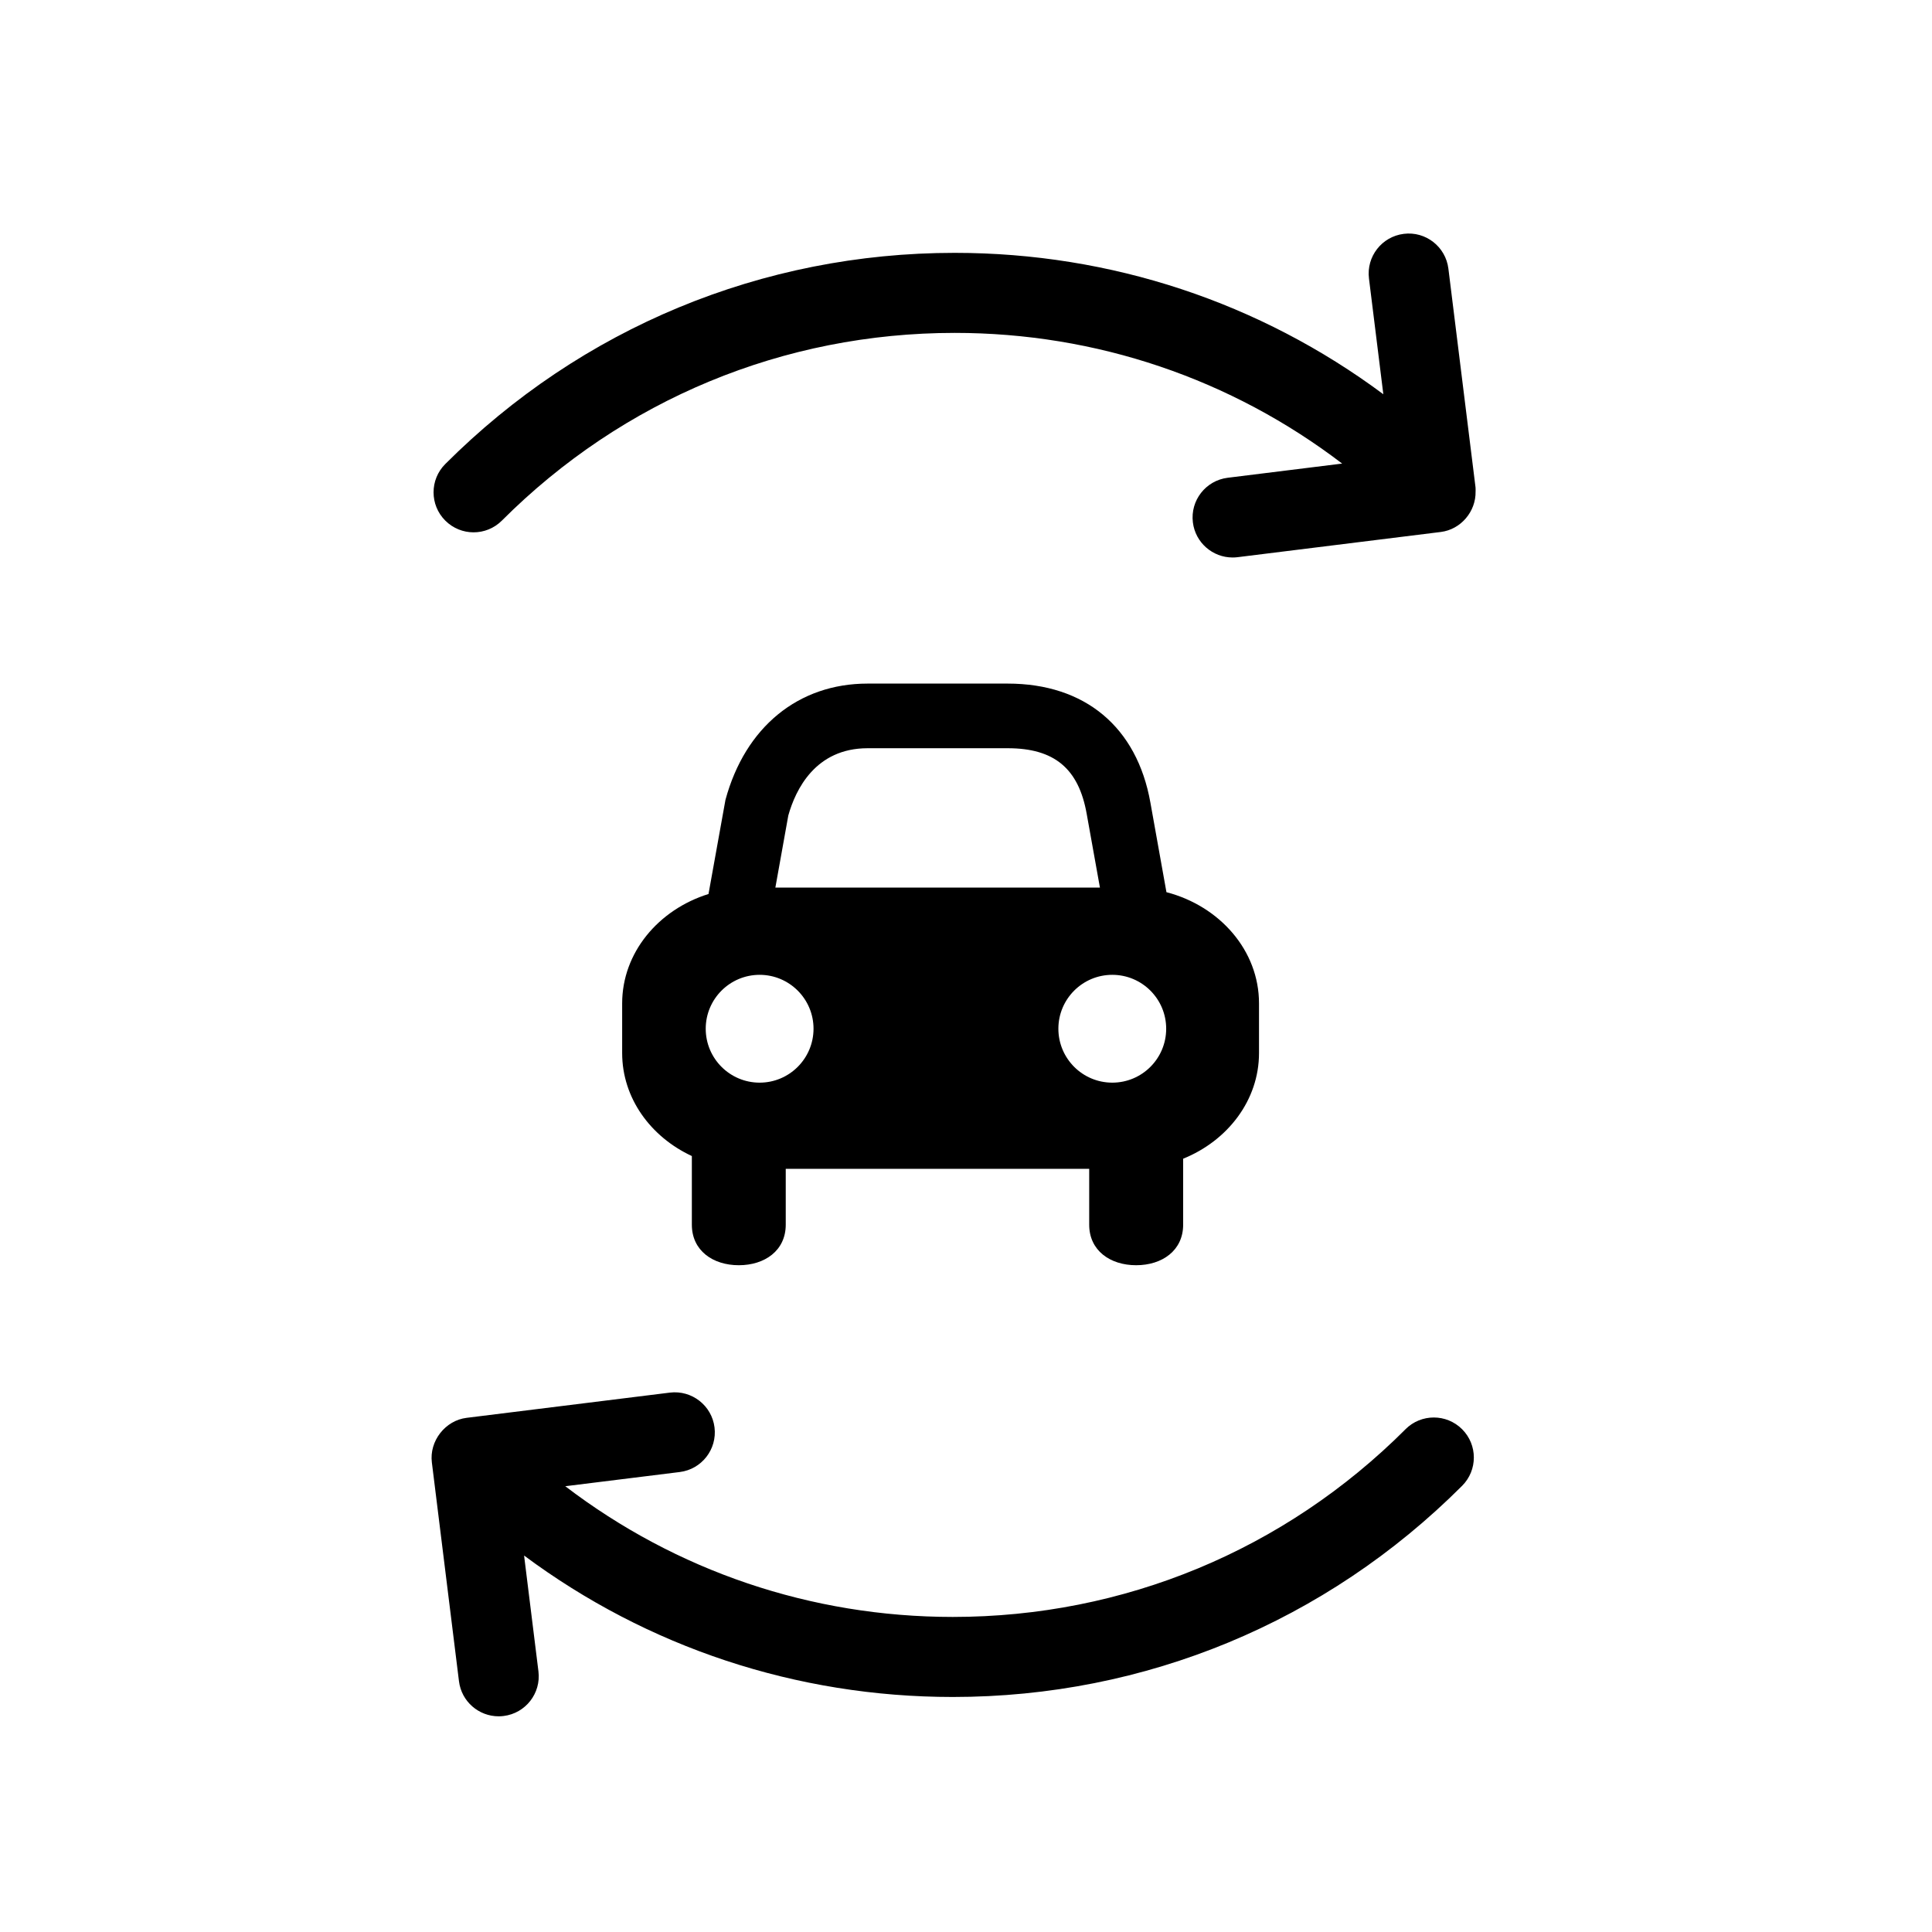
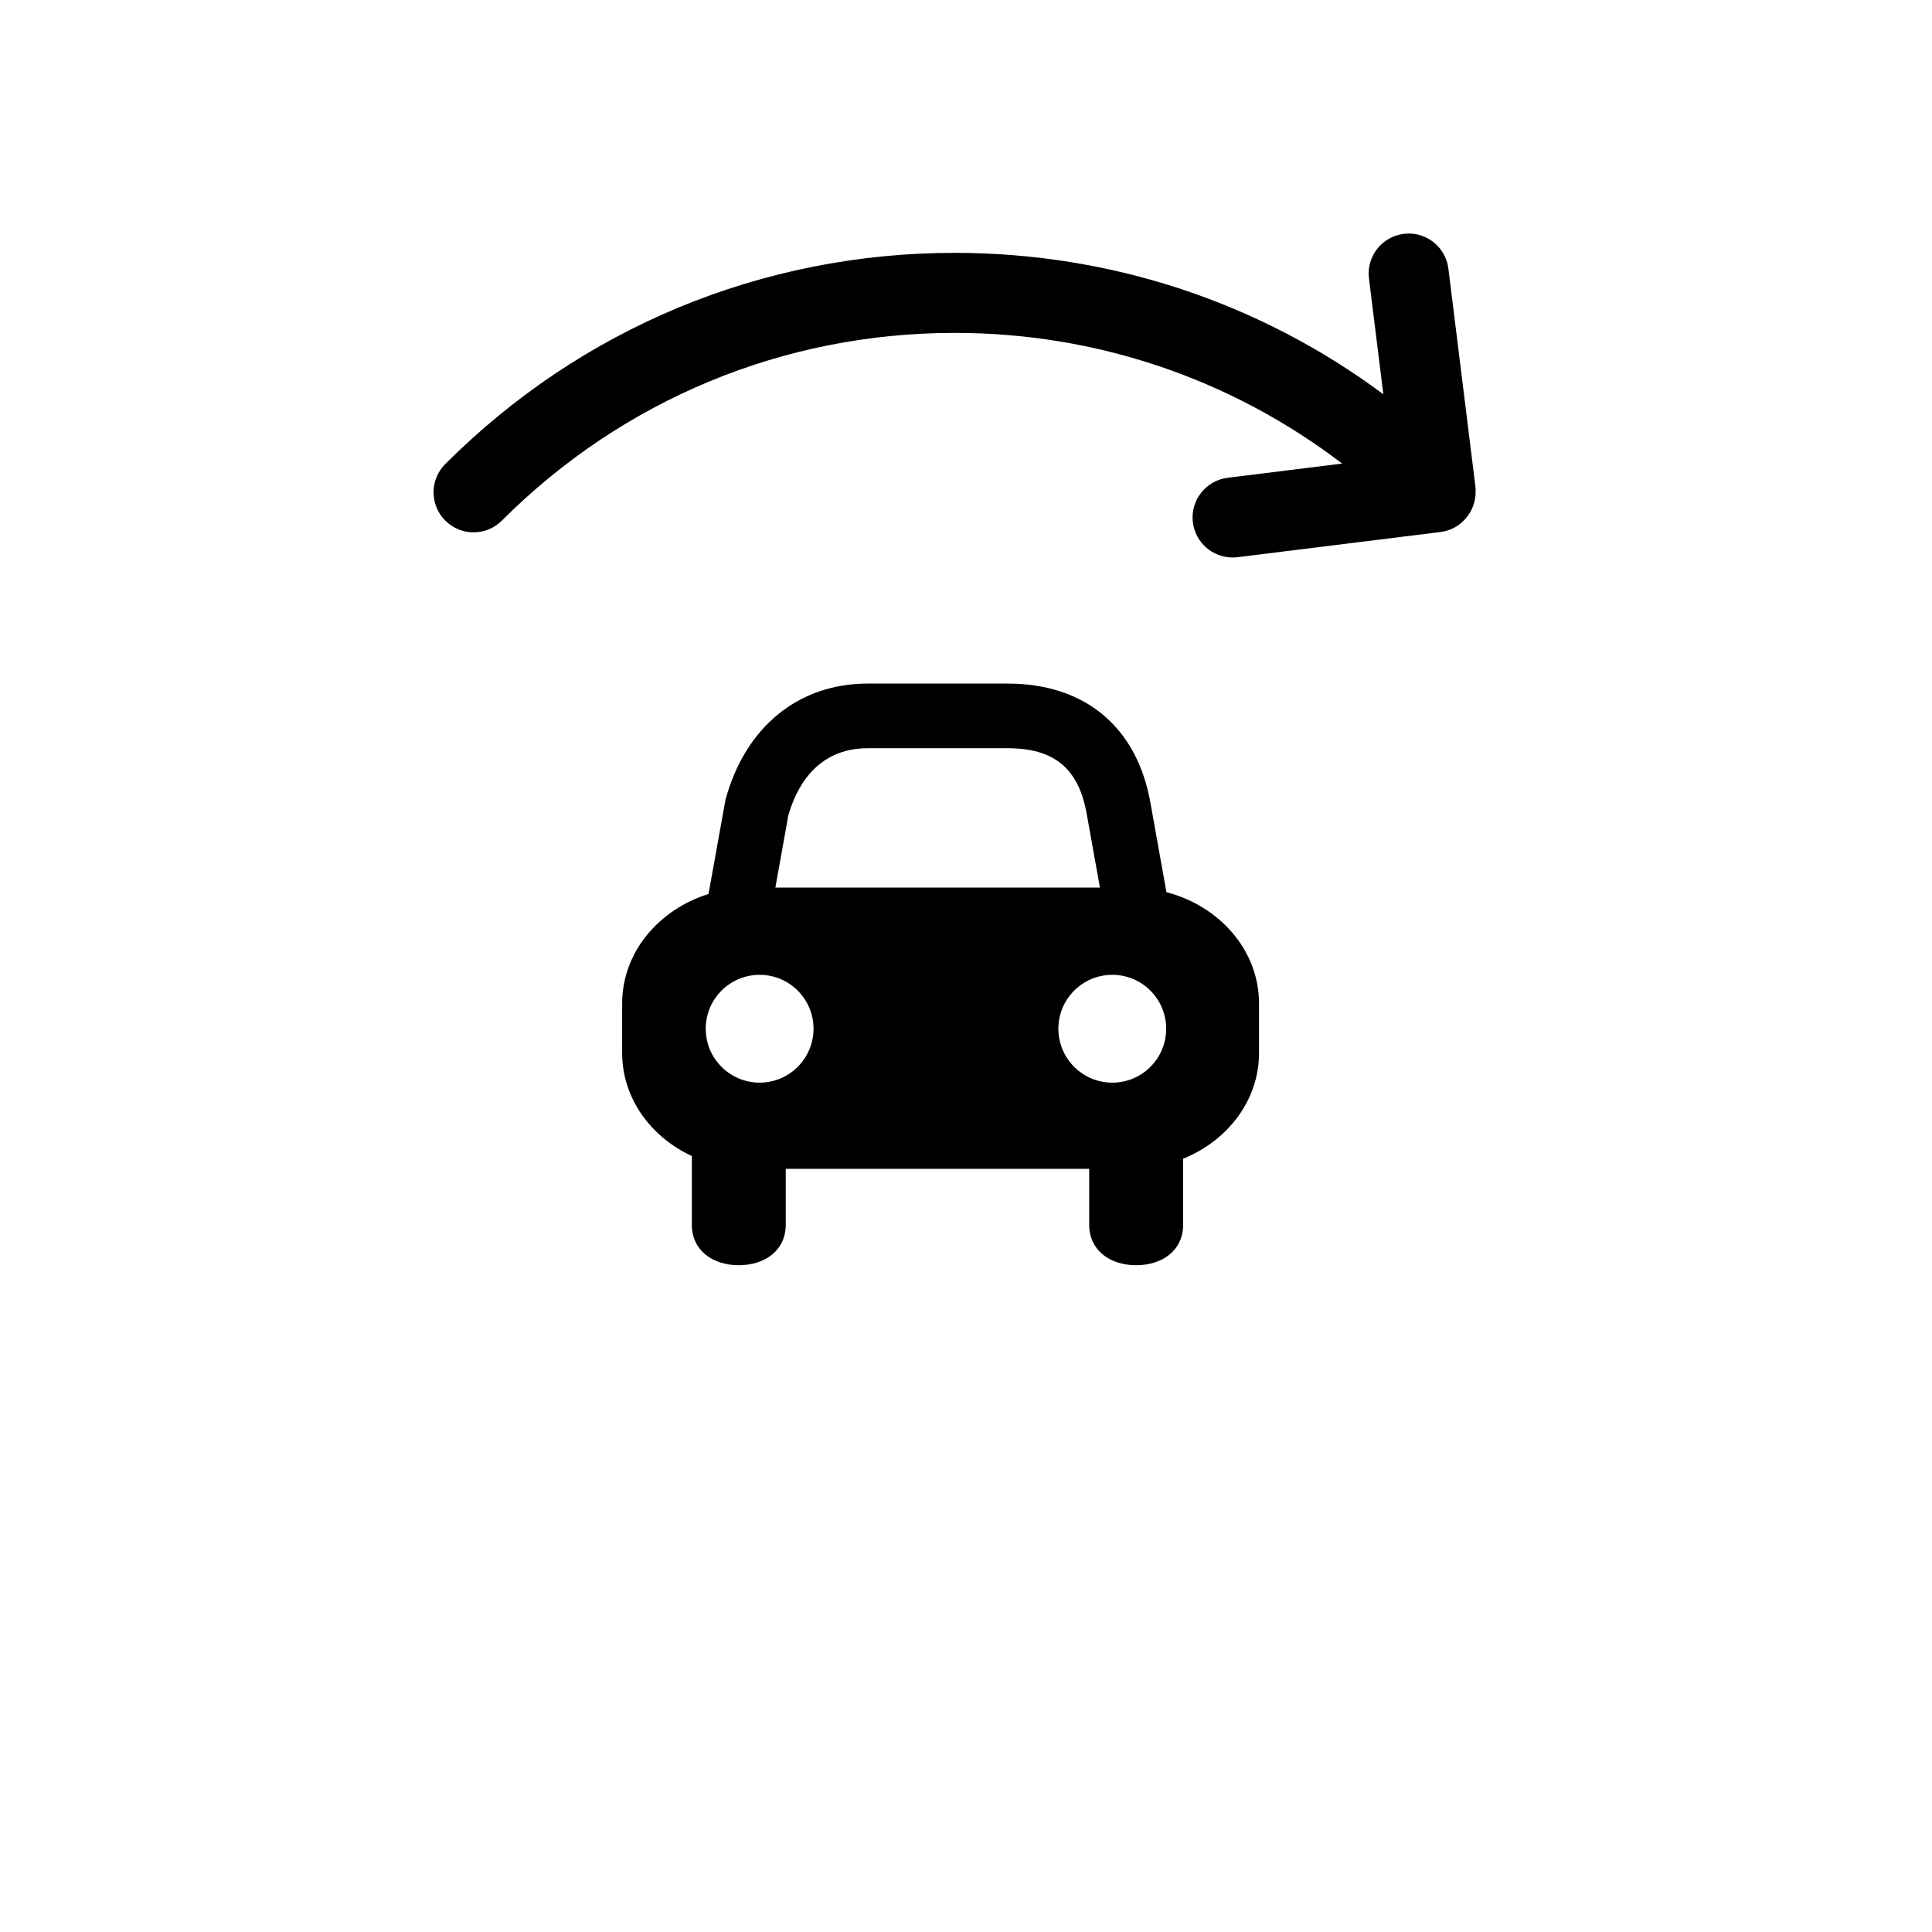
<svg xmlns="http://www.w3.org/2000/svg" fill="#000000" width="800px" height="800px" version="1.1" viewBox="144 144 512 512">
  <g>
    <path d="m535.05 274.22c-0.008-0.355 0.02-0.707-0.02-1.062l-7.191-57.965c-0.723-5.82-6.031-9.957-11.828-9.219-5.812 0.723-9.941 6.016-9.219 11.828l3.805 30.676c-32.703-24.316-72.145-37.469-113.6-37.469-50.969 0-98.91 19.875-134.99 55.961-4.144 4.137-4.144 10.859 0 14.996 4.144 4.144 10.855 4.144 14.996 0 32.082-32.082 74.699-49.746 120-49.746 37.566 0 73.277 12.191 102.68 34.633l-30.336 3.762c-5.812 0.723-9.941 6.016-9.219 11.828 0.664 5.367 5.238 9.297 10.516 9.297 0.438 0 0.875-0.02 1.324-0.078l53.867-6.684c5.285-0.66 9.332-5.398 9.211-10.758-0.008-0.352 0.008 0.156 0 0z" />
-     <path d="m516.48 522.76c-32.074 32.074-74.691 49.746-120 49.746-37.566-0.008-73.27-12.199-102.68-34.641l30.336-3.762c5.812-0.723 9.941-6.016 9.219-11.828s-6.031-9.926-11.828-9.219l-53.859 6.684c-5.664 0.68-9.934 6.152-9.219 11.828l7.184 57.977c0.664 5.375 5.238 9.297 10.516 9.297 0.438 0 0.875-0.027 1.324-0.086 5.812-0.723 9.941-6.016 9.219-11.828l-3.805-30.695c32.703 24.324 72.152 37.477 113.6 37.484h0.008c50.969 0 98.902-19.875 134.98-55.961 4.144-4.144 4.144-10.855 0-14.996-4.144-4.148-10.867-4.144-15.004 0-32.074 32.074 4.137-4.144 0 0z" />
    <path d="m453.12 380.44-4.25-23.723c-3.559-20.055-17.344-31.559-37.828-31.559h-37.121c-18.363 0-32.434 11.52-37.668 30.816l-4.492 24.945c-13.293 4.152-22.883 15.562-22.883 28.992v13.168c0 11.895 7.516 22.195 18.469 27.285v18.188c0 6.871 5.57 10.746 12.445 10.746 6.871 0 12.438-3.875 12.438-10.746v-14.801h80.418v14.801c0 6.871 5.57 10.746 12.438 10.746 6.879 0 12.461-3.875 12.461-10.746v-17.48c11.824-4.785 20.102-15.516 20.102-27.992v-13.168c0.012-13.98-10.375-25.781-24.527-29.473zm-100.21-20.332c1.918-6.809 7.148-17.82 21.023-17.82h37.121c12.34 0 18.809 5.367 20.938 17.43l3.5 19.5-86.012 0.004zm-7.602 70.805c-7.883 0-14.285-6.398-14.285-14.289 0-7.883 6.398-14.285 14.285-14.285 7.883 0 14.285 6.398 14.285 14.285-0.004 7.891-6.402 14.289-14.285 14.289zm93.457 0c-7.883 0-14.285-6.398-14.285-14.289 0-7.883 6.398-14.285 14.285-14.285 7.898 0 14.285 6.398 14.285 14.285 0 7.891-6.387 14.289-14.285 14.289z" />
  </g>
</svg>